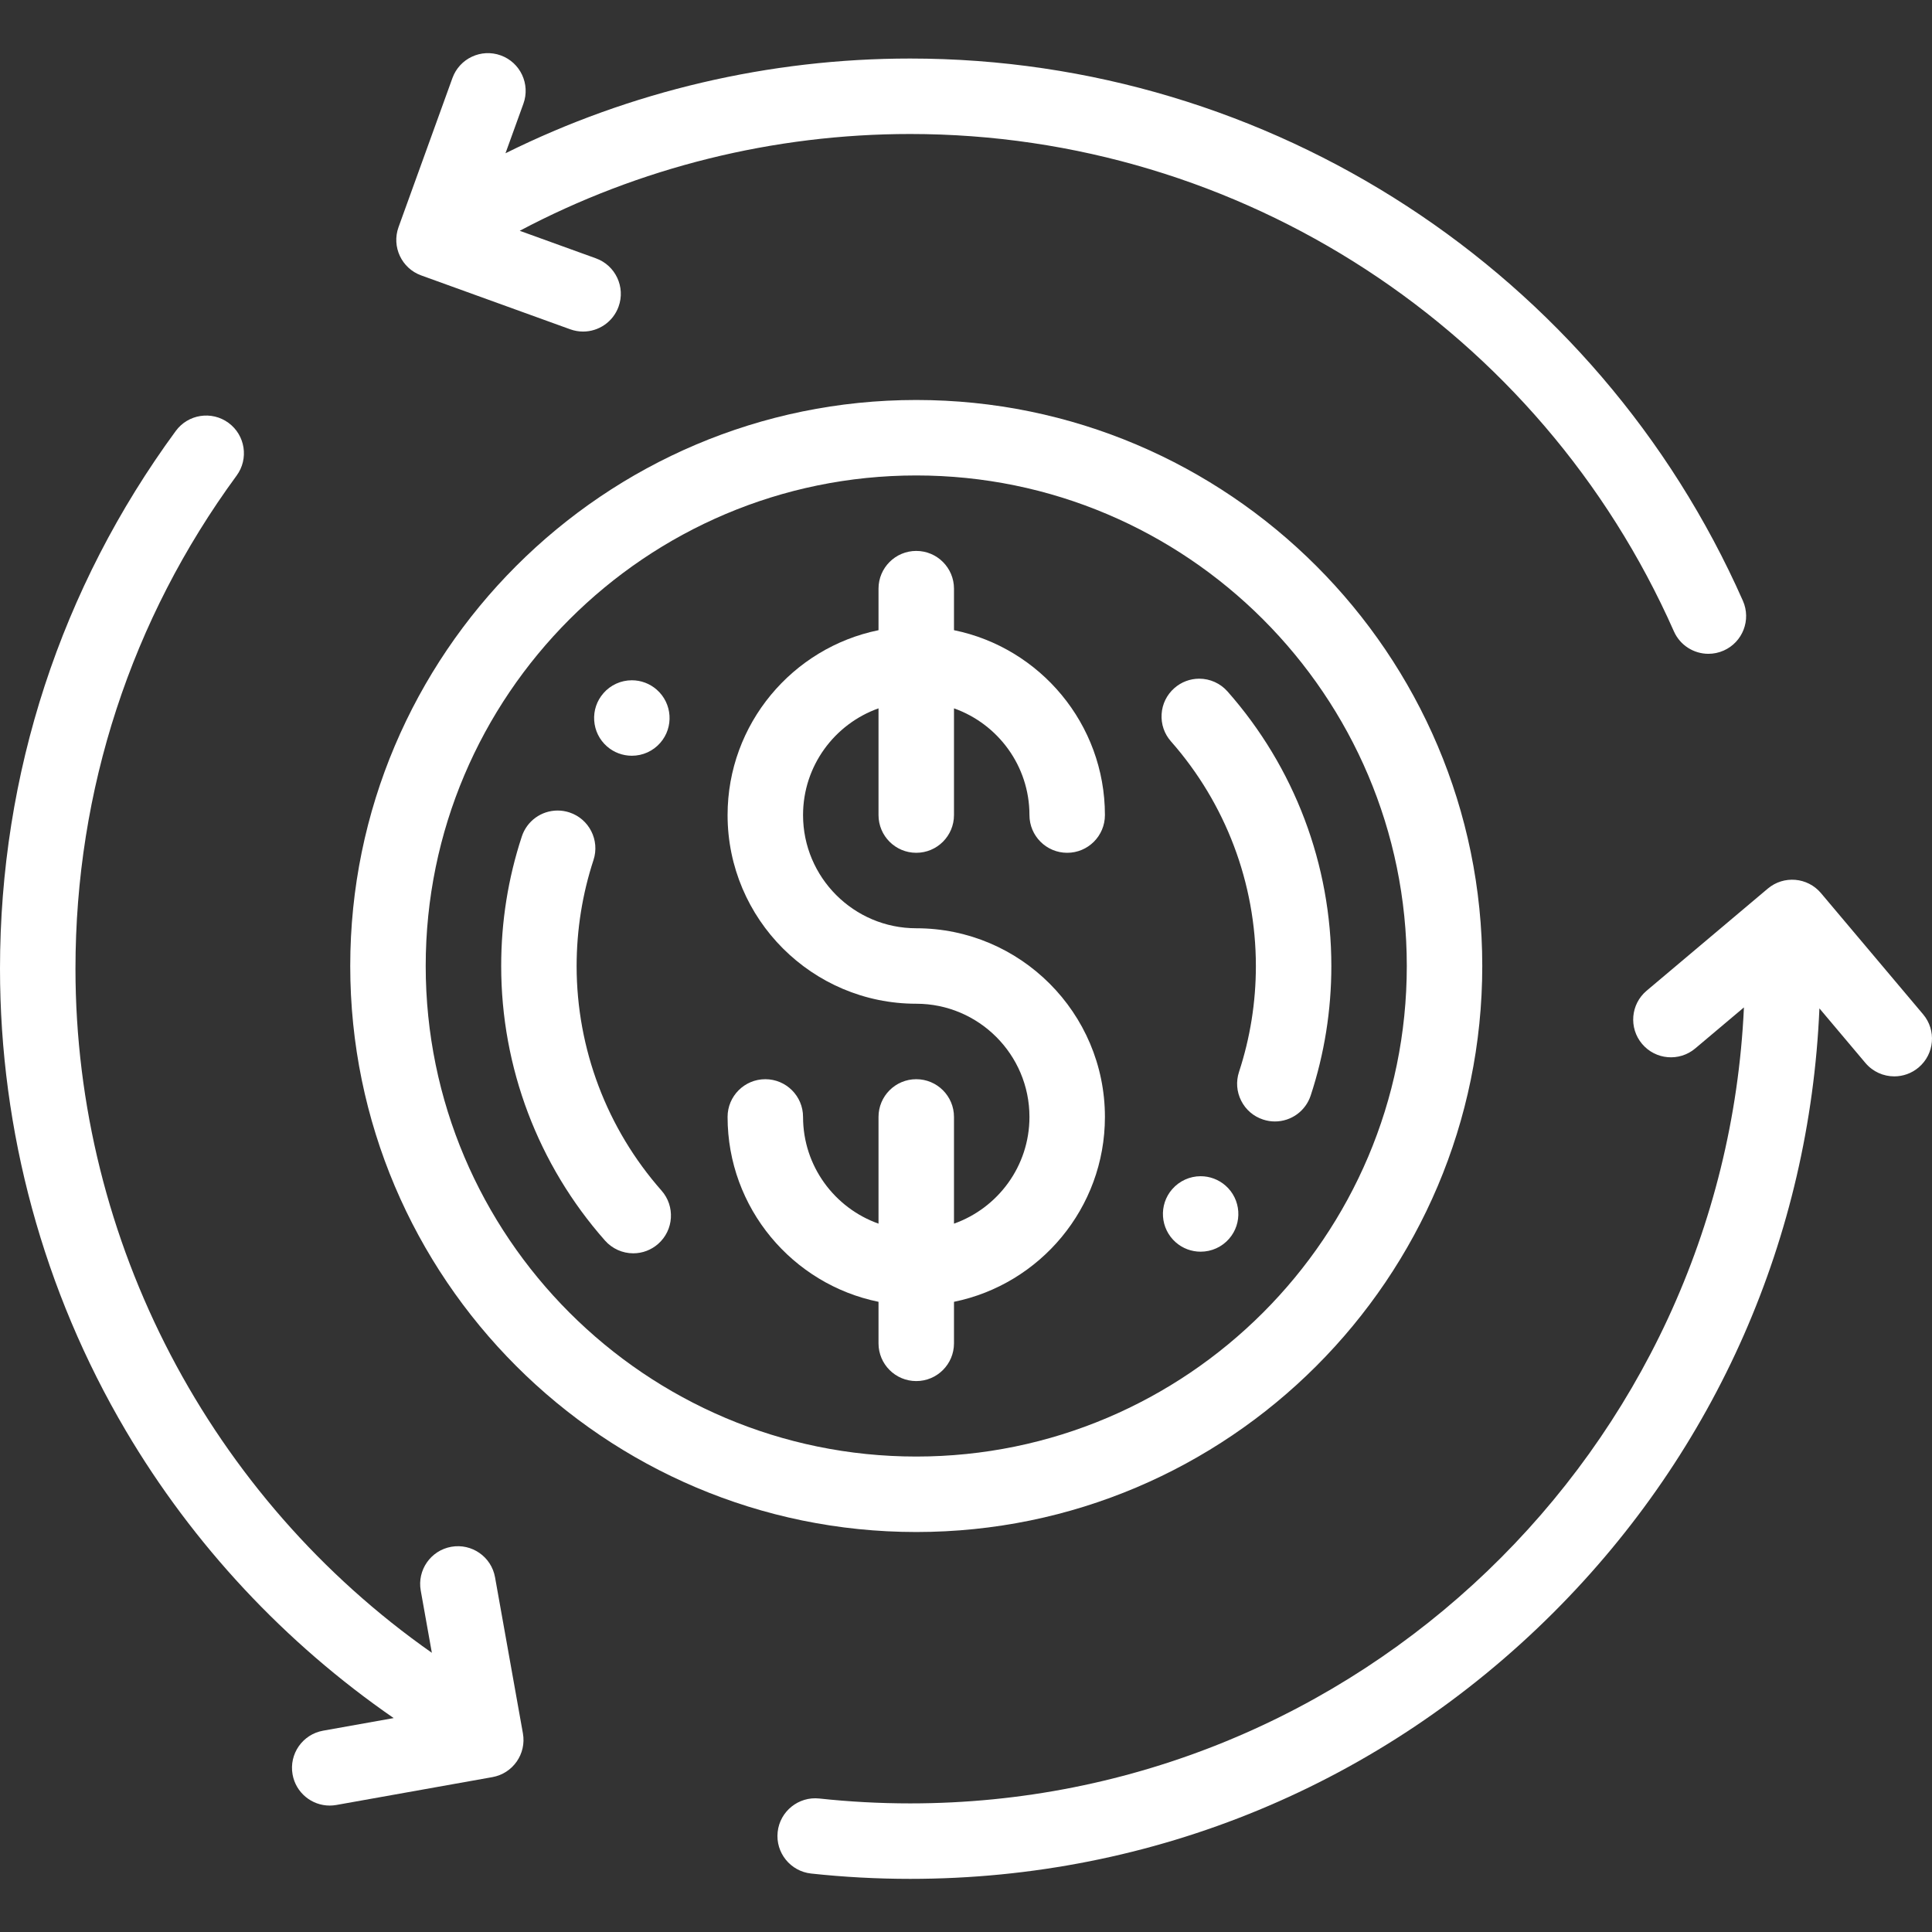
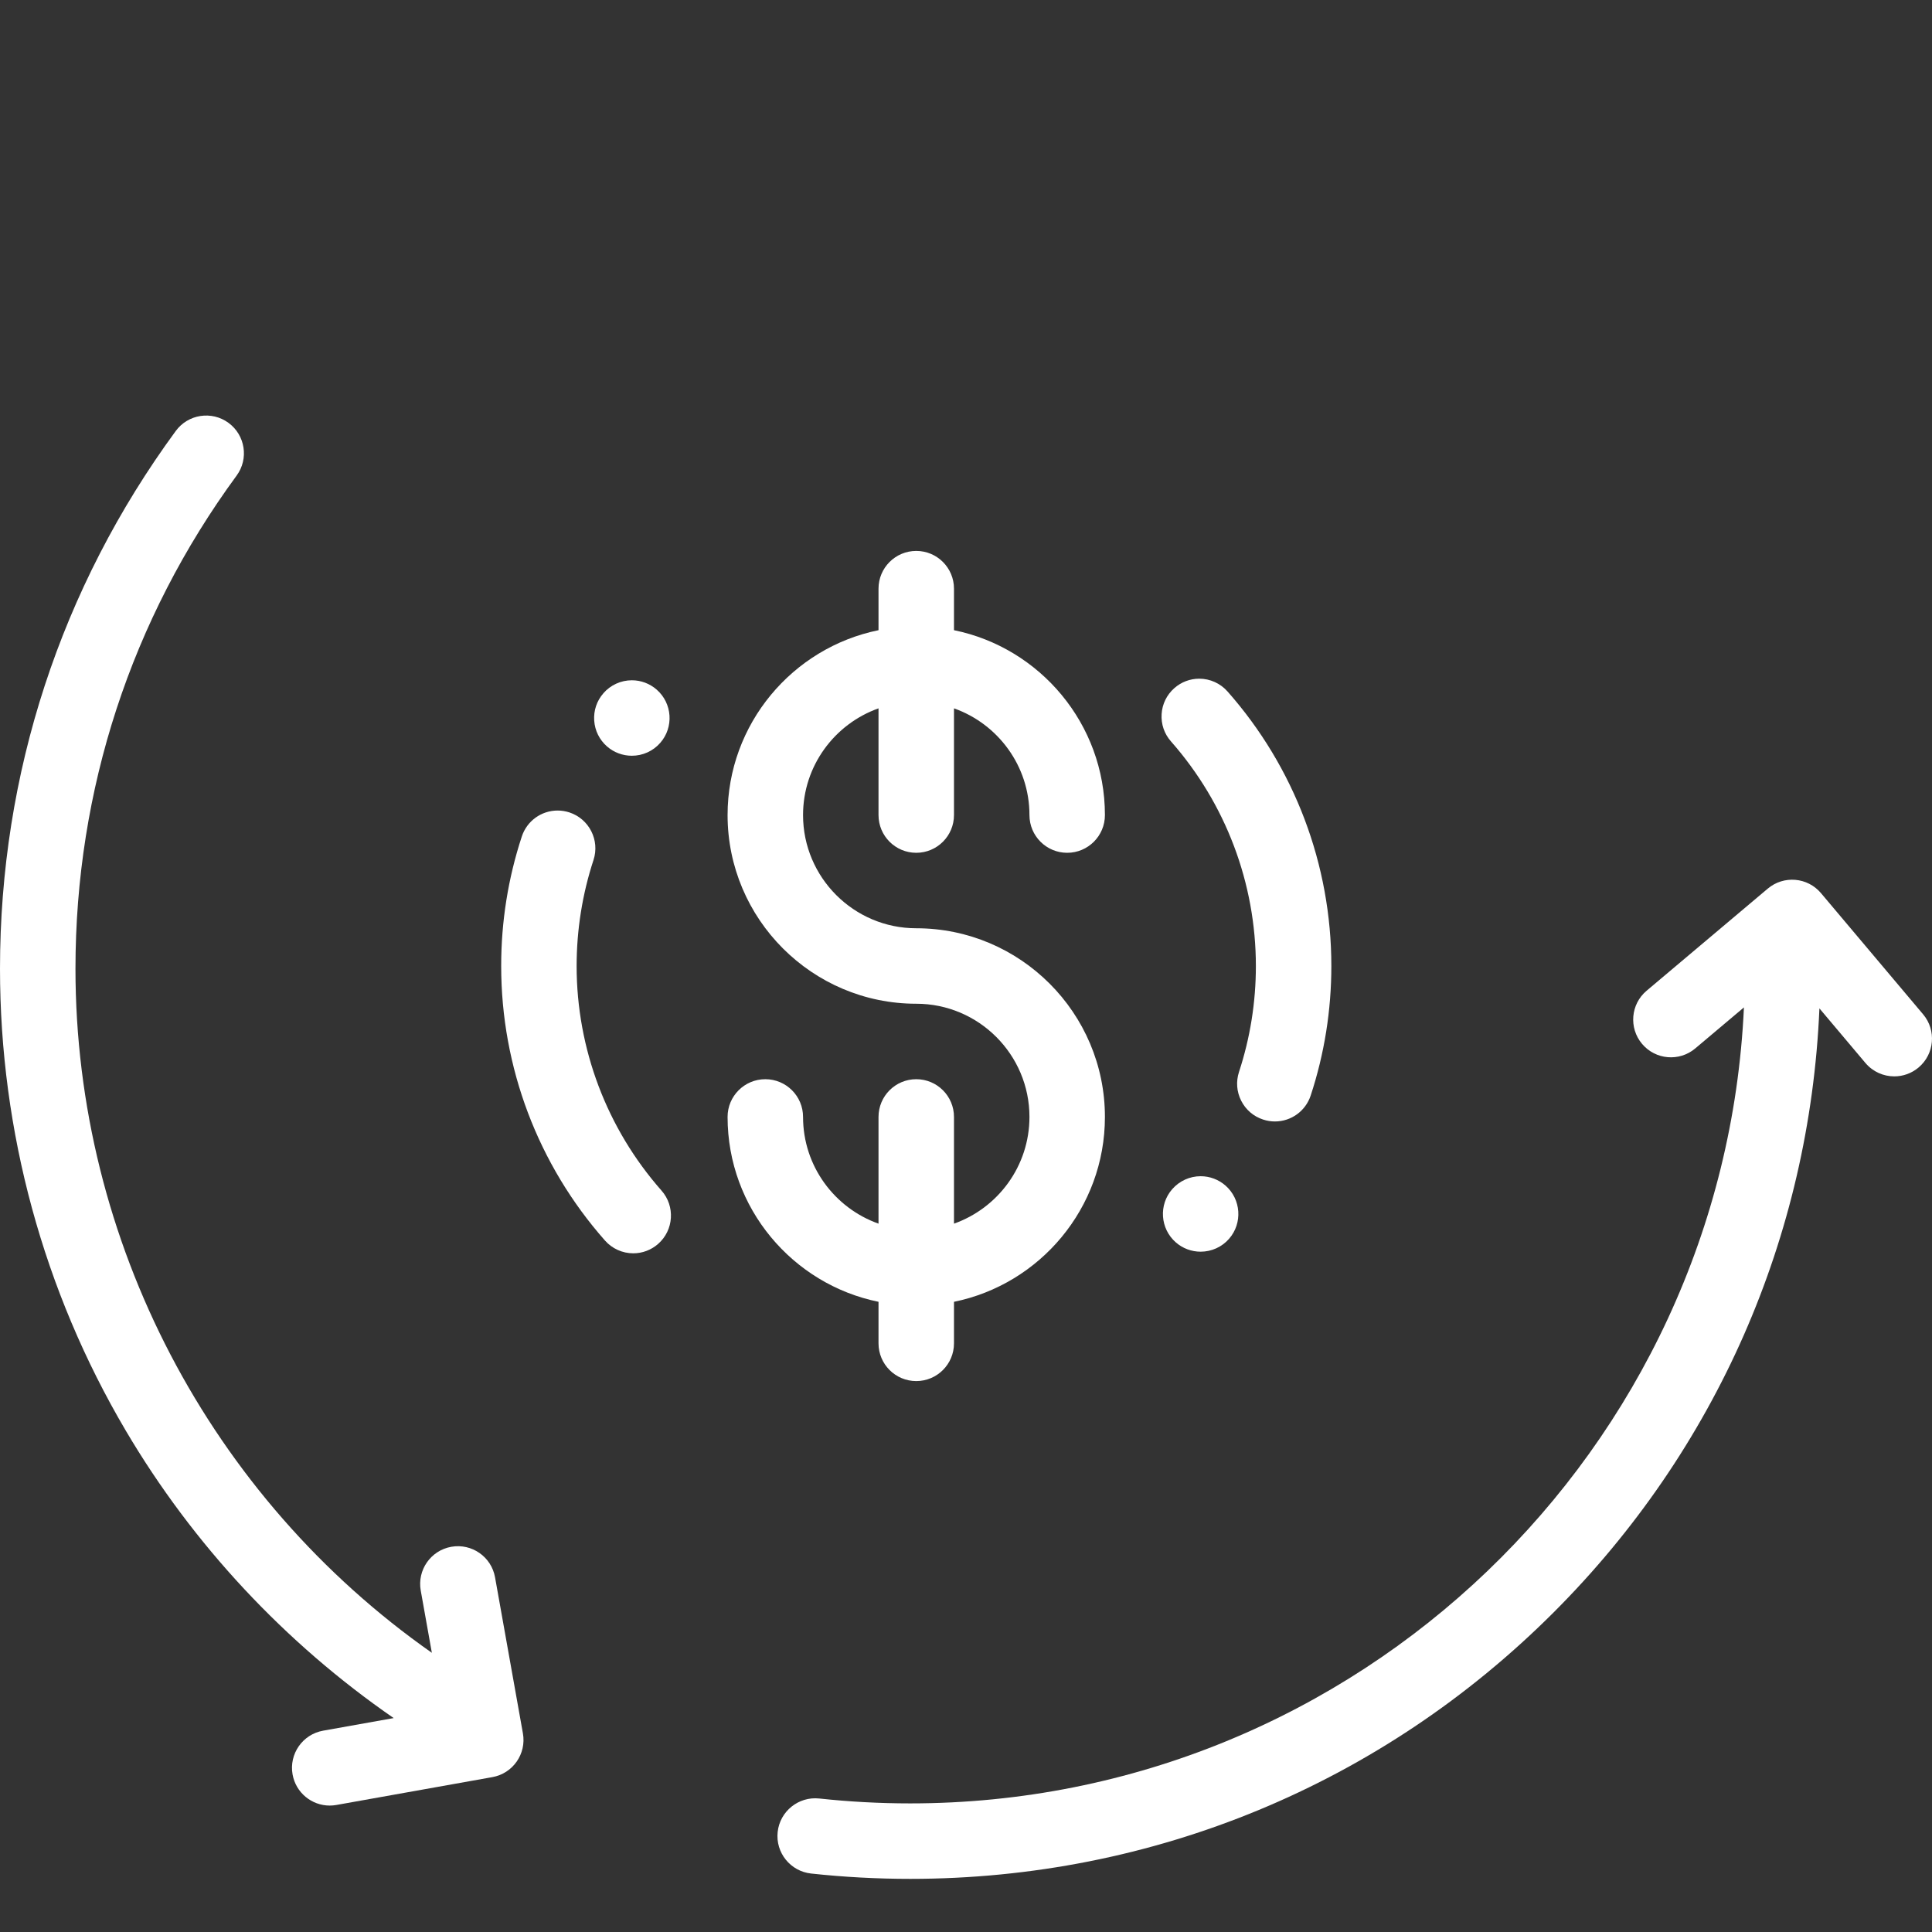
<svg xmlns="http://www.w3.org/2000/svg" version="1.1" id="Capa_1" x="0px" y="0px" viewBox="0 0 512 512" style="enable-background:new 0 0 512 512;" xml:space="preserve" width="512px" height="512px" class="">
  <rect x="0" y="0" width="512" height="512" fill="#333333" stroke="none" />
  <g>
    <g>
      <g>
        <path d="M509.646,268.806l-27.068-32.119c-3.558-4.224-9.867-4.76-14.091-1.203l-32.119,27.068    c-4.223,3.559-4.762,9.868-1.202,14.091c3.559,4.224,9.868,4.761,14.091,1.203l12.903-10.874    C456.782,384.2,359.736,477.918,241.203,477.918c-8.043,0-16.149-0.436-24.095-1.296c-5.47-0.588-10.423,3.375-11.019,8.865    c-0.594,5.491,3.375,10.424,8.866,11.019c8.657,0.938,17.488,1.413,26.247,1.413c64.428,0,124.999-25.089,170.557-70.647    c43.057-43.058,67.818-99.529,70.407-160.038l12.187,14.46c1.978,2.347,4.805,3.556,7.651,3.556c2.275,0,4.563-0.772,6.439-2.354    C512.667,279.337,513.206,273.029,509.646,268.806z" data-original="#000000" class="active-path" data-old_color="#000000" fill="#FFFFFF" />
      </g>
    </g>
    <g>
      <g>
-         <path d="M461.886,159.219c-38.621-87.3-125.245-143.707-220.683-143.707c-37.316,0-74.081,8.643-107.244,25.105l4.749-13.134    c1.878-5.194-0.811-10.926-6.004-12.804c-5.195-1.877-10.927,0.81-12.805,6.004l-14.281,39.501    c-1.878,5.194,0.811,10.926,6.004,12.804l39.501,14.282c1.123,0.406,2.271,0.599,3.399,0.599c4.093,0,7.934-2.532,9.405-6.603    c1.878-5.193-0.811-10.926-6.004-12.804l-20.191-7.3c31.718-16.8,67.308-25.65,103.47-25.65    c87.527,0,166.972,51.734,202.395,131.798c1.652,3.735,5.313,5.957,9.15,5.957c1.351,0,2.725-0.275,4.04-0.857    C461.838,170.176,464.121,164.27,461.886,159.219z" data-original="#000000" class="active-path" data-old_color="#000000" fill="#FFFFFF" />
-       </g>
+         </g>
    </g>
    <g>
      <g>
        <path d="M138.576,459.354l-7.384-41.35c-0.971-5.437-6.159-9.054-11.603-8.087c-5.437,0.971-9.058,6.165-8.087,11.602    l2.945,16.493C55.754,396.852,20,329.034,20,256.715c0-47.394,14.768-92.582,42.705-130.676    c3.267-4.454,2.304-10.712-2.149-13.978c-4.452-3.266-10.712-2.303-13.978,2.15C16.106,155.76,0,205.037,0,256.715    c0,43.122,11.52,85.442,33.312,122.385c17.854,30.264,42.194,56.299,71.02,76.209l-18.709,3.34    c-5.437,0.971-9.058,6.165-8.087,11.602c0.865,4.843,5.08,8.245,9.833,8.244c0.583,0,1.175-0.051,1.77-0.157l41.35-7.382    C135.926,469.985,139.547,464.791,138.576,459.354z" data-original="#000000" class="active-path" data-old_color="#000000" fill="#FFFFFF" />
      </g>
    </g>
    <g>
      <g>
-         <path d="M242.816,106c-82.71,0-150,67.29-150,150s67.29,150,150,150s150-67.29,150-150S325.526,106,242.816,106z M242.816,386    c-71.683,0-130-58.318-130-130s58.317-130,130-130s130,58.318,130,130S314.499,386,242.816,386z" data-original="#000000" class="active-path" data-old_color="#000000" fill="#FFFFFF" />
-       </g>
+         </g>
    </g>
    <g>
      <g>
        <path d="M242.816,246c-16.542,0-30-13.458-30-30c0-13.036,8.361-24.152,20-28.28V216c0,5.523,4.478,10,10,10    c5.522,0,10-4.477,10-10v-28.28c11.639,4.128,20,15.243,20,28.28c0,5.523,4.478,10,10,10c5.522,0,10-4.477,10-10    c0-24.146-17.205-44.348-40-48.994V156c0-5.523-4.478-10-10-10c-5.522,0-10,4.477-10,10v11.006c-22.795,4.646-40,24.847-40,48.994    c0,27.57,22.43,50,50,50c16.542,0,30,13.458,30,30c0,13.036-8.361,24.152-20,28.28V296c0-5.523-4.478-10-10-10    c-5.522,0-10,4.477-10,10v28.28c-11.639-4.128-20-15.243-20-28.28c0-5.523-4.478-10-10-10c-5.522,0-10,4.477-10,10    c0,24.146,17.205,44.348,40,48.994V356c0,5.523,4.478,10,10,10c5.522,0,10-4.477,10-10v-11.006c22.795-4.646,40-24.847,40-48.994    C292.816,268.43,270.386,246,242.816,246z" data-original="#000000" class="active-path" data-old_color="#000000" fill="#FFFFFF" />
      </g>
    </g>
    <g>
      <g>
        <path d="M325.31,183.25c-1.89-2.15-4.63-3.39-7.5-3.39c-2.43,0-4.779,0.89-6.609,2.51c-2,1.77-3.2,4.21-3.36,6.87    c-0.17,2.67,0.71,5.24,2.479,7.24c14.5,16.45,22.49,37.59,22.5,59.52c0,9.6-1.51,19.05-4.47,28.07c-0.83,2.54-0.63,5.25,0.58,7.64    c1.2,2.38,3.26,4.15,5.8,4.98c1.021,0.34,2.07,0.51,3.12,0.51c4.33,0,8.15-2.77,9.5-6.89c3.63-11.04,5.47-22.58,5.47-34.31    C352.82,229.17,343.06,203.34,325.31,183.25z" data-original="#000000" class="active-path" data-old_color="#000000" fill="#FFFFFF" />
      </g>
    </g>
    <g>
      <g>
        <path d="M324.76,314.18c-1.82-1.59-4.16-2.47-6.57-2.47c-2.89,0-5.63,1.25-7.529,3.42c-0.011,0-0.011,0.01-0.011,0.01    c-3.63,4.15-3.199,10.48,0.96,14.11c1.82,1.59,4.15,2.46,6.57,2.46c2.89,0,5.64-1.24,7.54-3.42    C329.34,324.14,328.91,317.81,324.76,314.18z" data-original="#000000" class="active-path" data-old_color="#000000" fill="#FFFFFF" />
      </g>
    </g>
    <g>
      <g>
        <path d="M174.019,182.75c-1.819-1.59-4.149-2.47-6.569-2.47c-2.891,0-5.641,1.25-7.54,3.43c0,0,0,0,0,0.01    c-1.761,2.01-2.62,4.58-2.44,7.24c0.179,2.67,1.389,5.1,3.4,6.86c1.819,1.59,4.16,2.46,6.569,2.46h0.011    c2.89,0,5.63-1.24,7.529-3.42C178.609,192.71,178.179,186.38,174.019,182.75z" data-original="#000000" class="active-path" data-old_color="#000000" fill="#FFFFFF" />
      </g>
    </g>
    <g>
      <g>
        <path d="M175.31,315.52c-14.5-16.45-22.491-37.59-22.5-59.52c0.01-9.6,1.51-19.05,4.471-28.08c1.72-5.23-1.141-10.9-6.381-12.62    c-1.02-0.33-2.06-0.5-3.119-0.5c-4.33,0-8.15,2.77-9.5,6.89c-3.631,11.04-5.471,22.59-5.461,34.31    c-0.01,26.83,9.761,52.67,27.5,72.75c1.891,2.15,4.631,3.39,7.5,3.39c2.44,0,4.78-0.89,6.61-2.51    C178.57,325.98,178.96,319.65,175.31,315.52z" data-original="#000000" class="active-path" data-old_color="#000000" fill="#FFFFFF" />
      </g>
    </g>
  </g>
</svg>